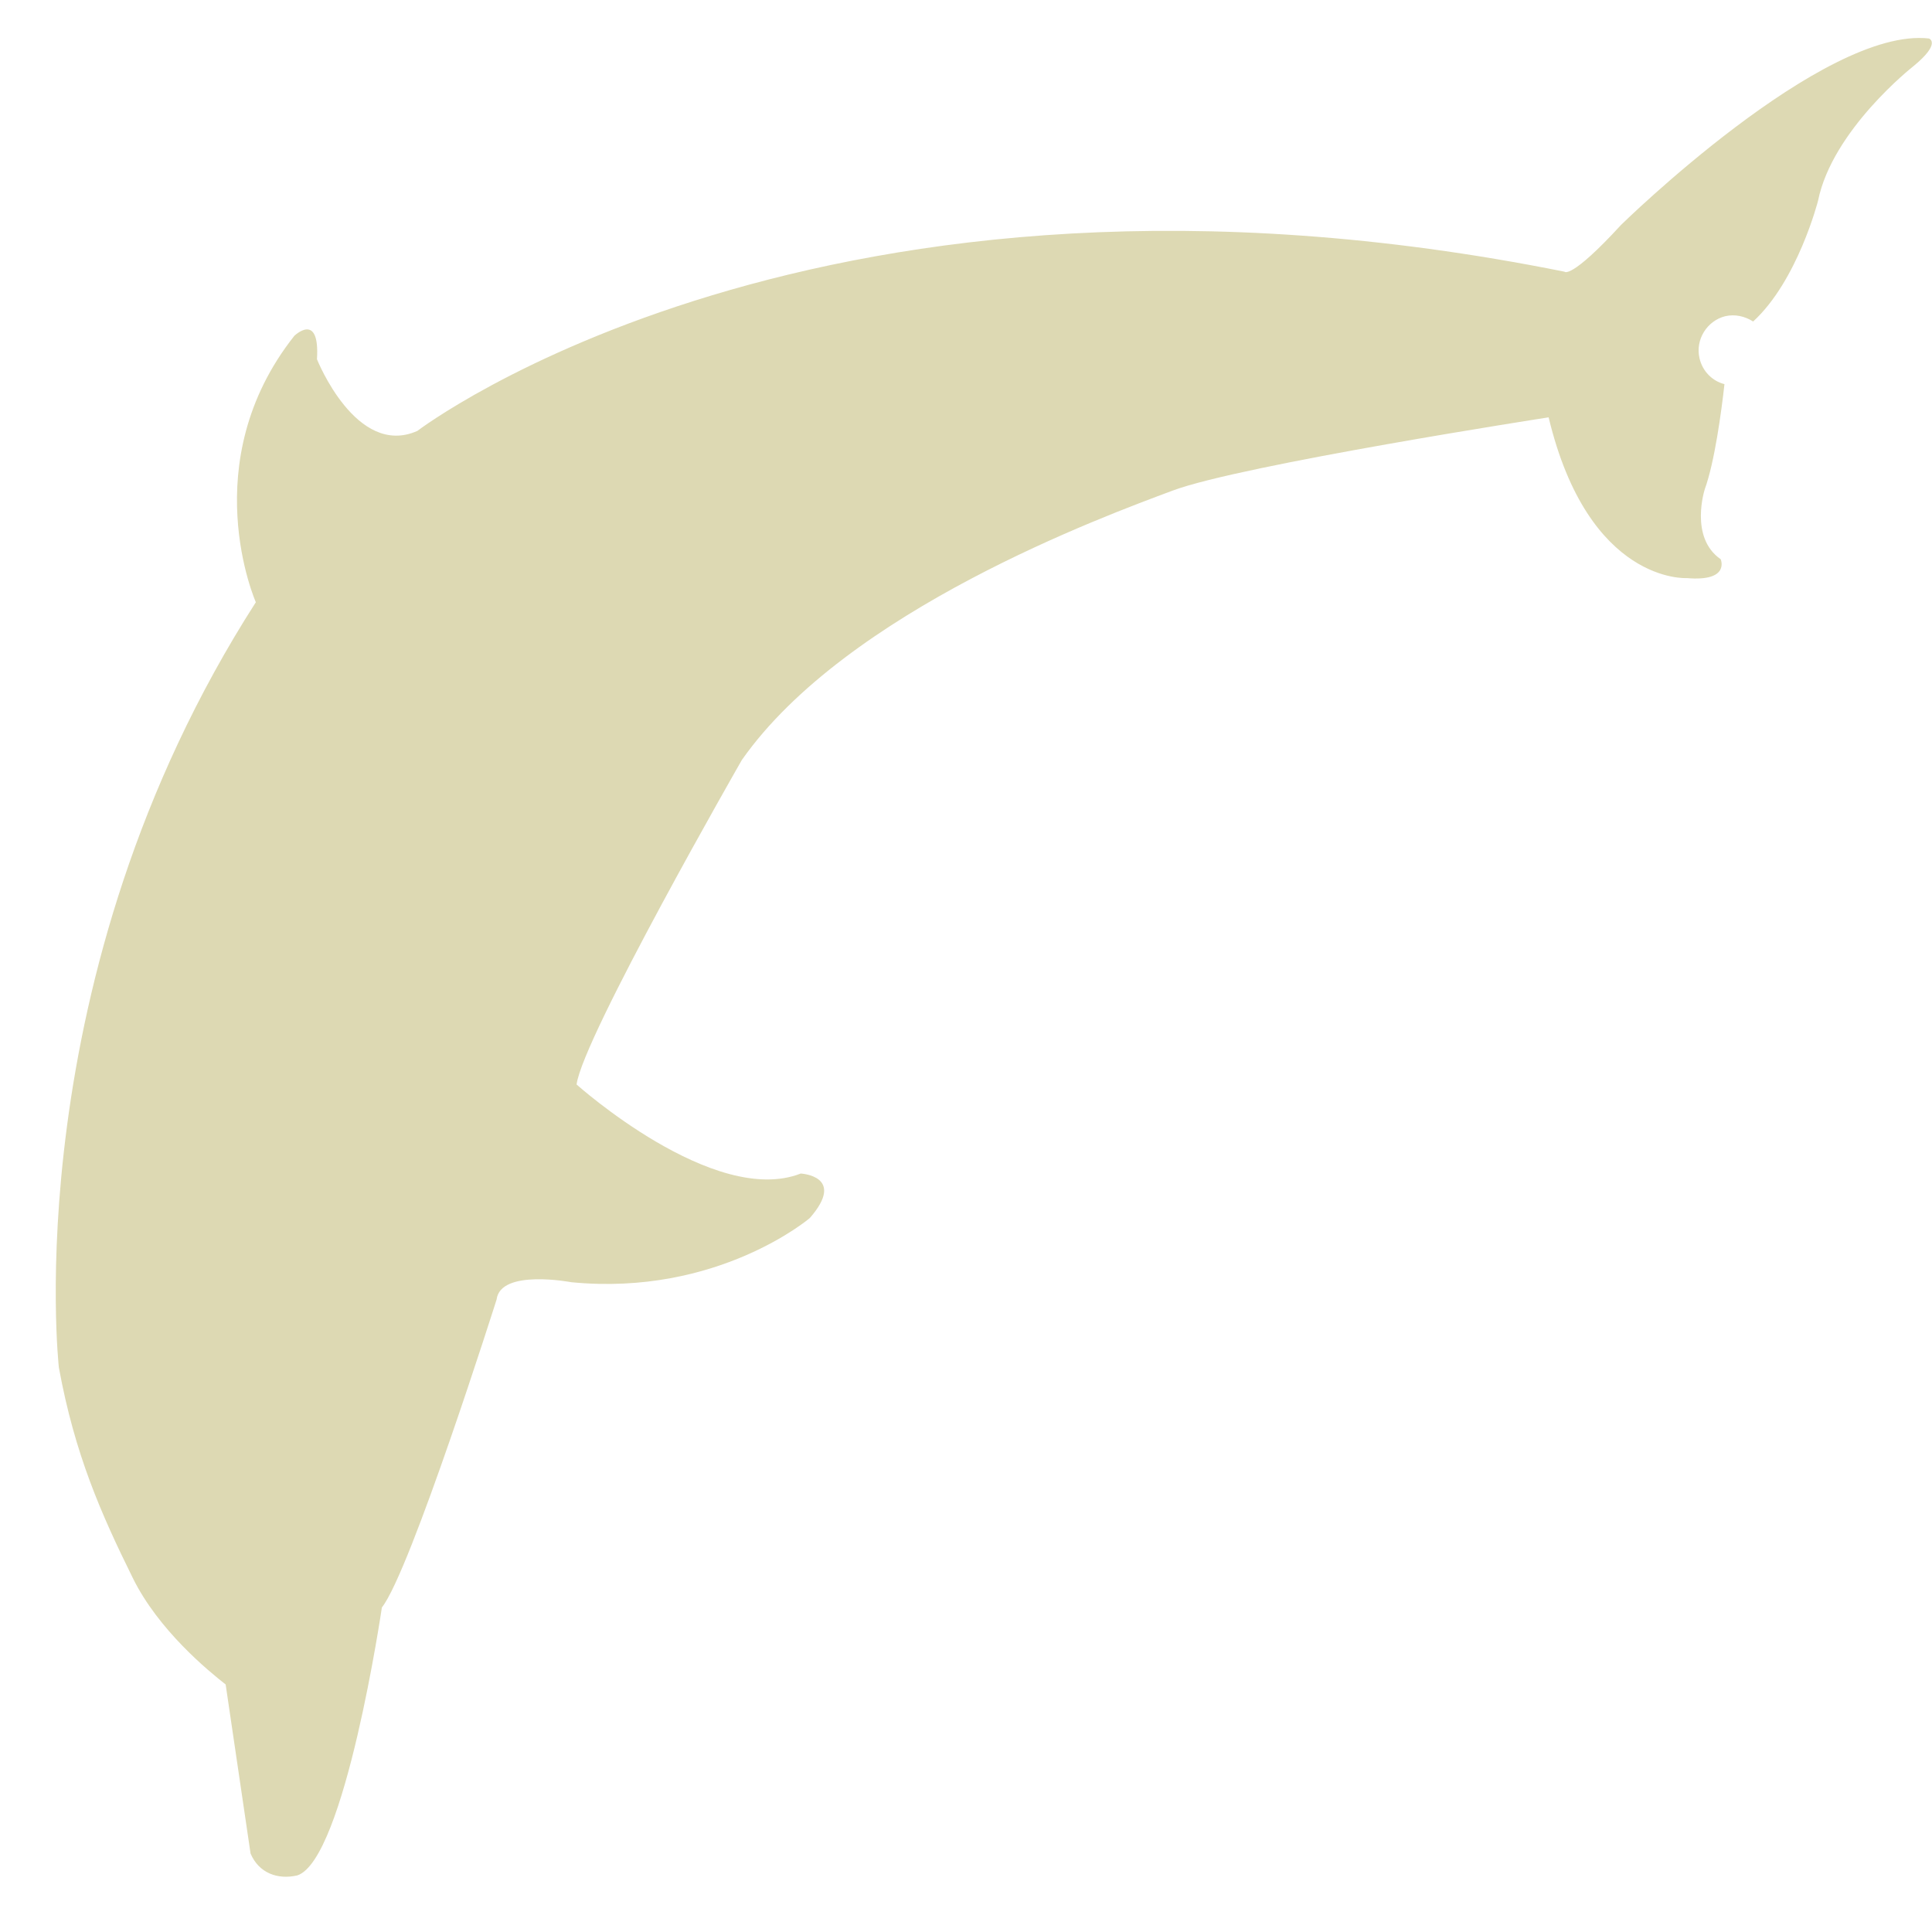
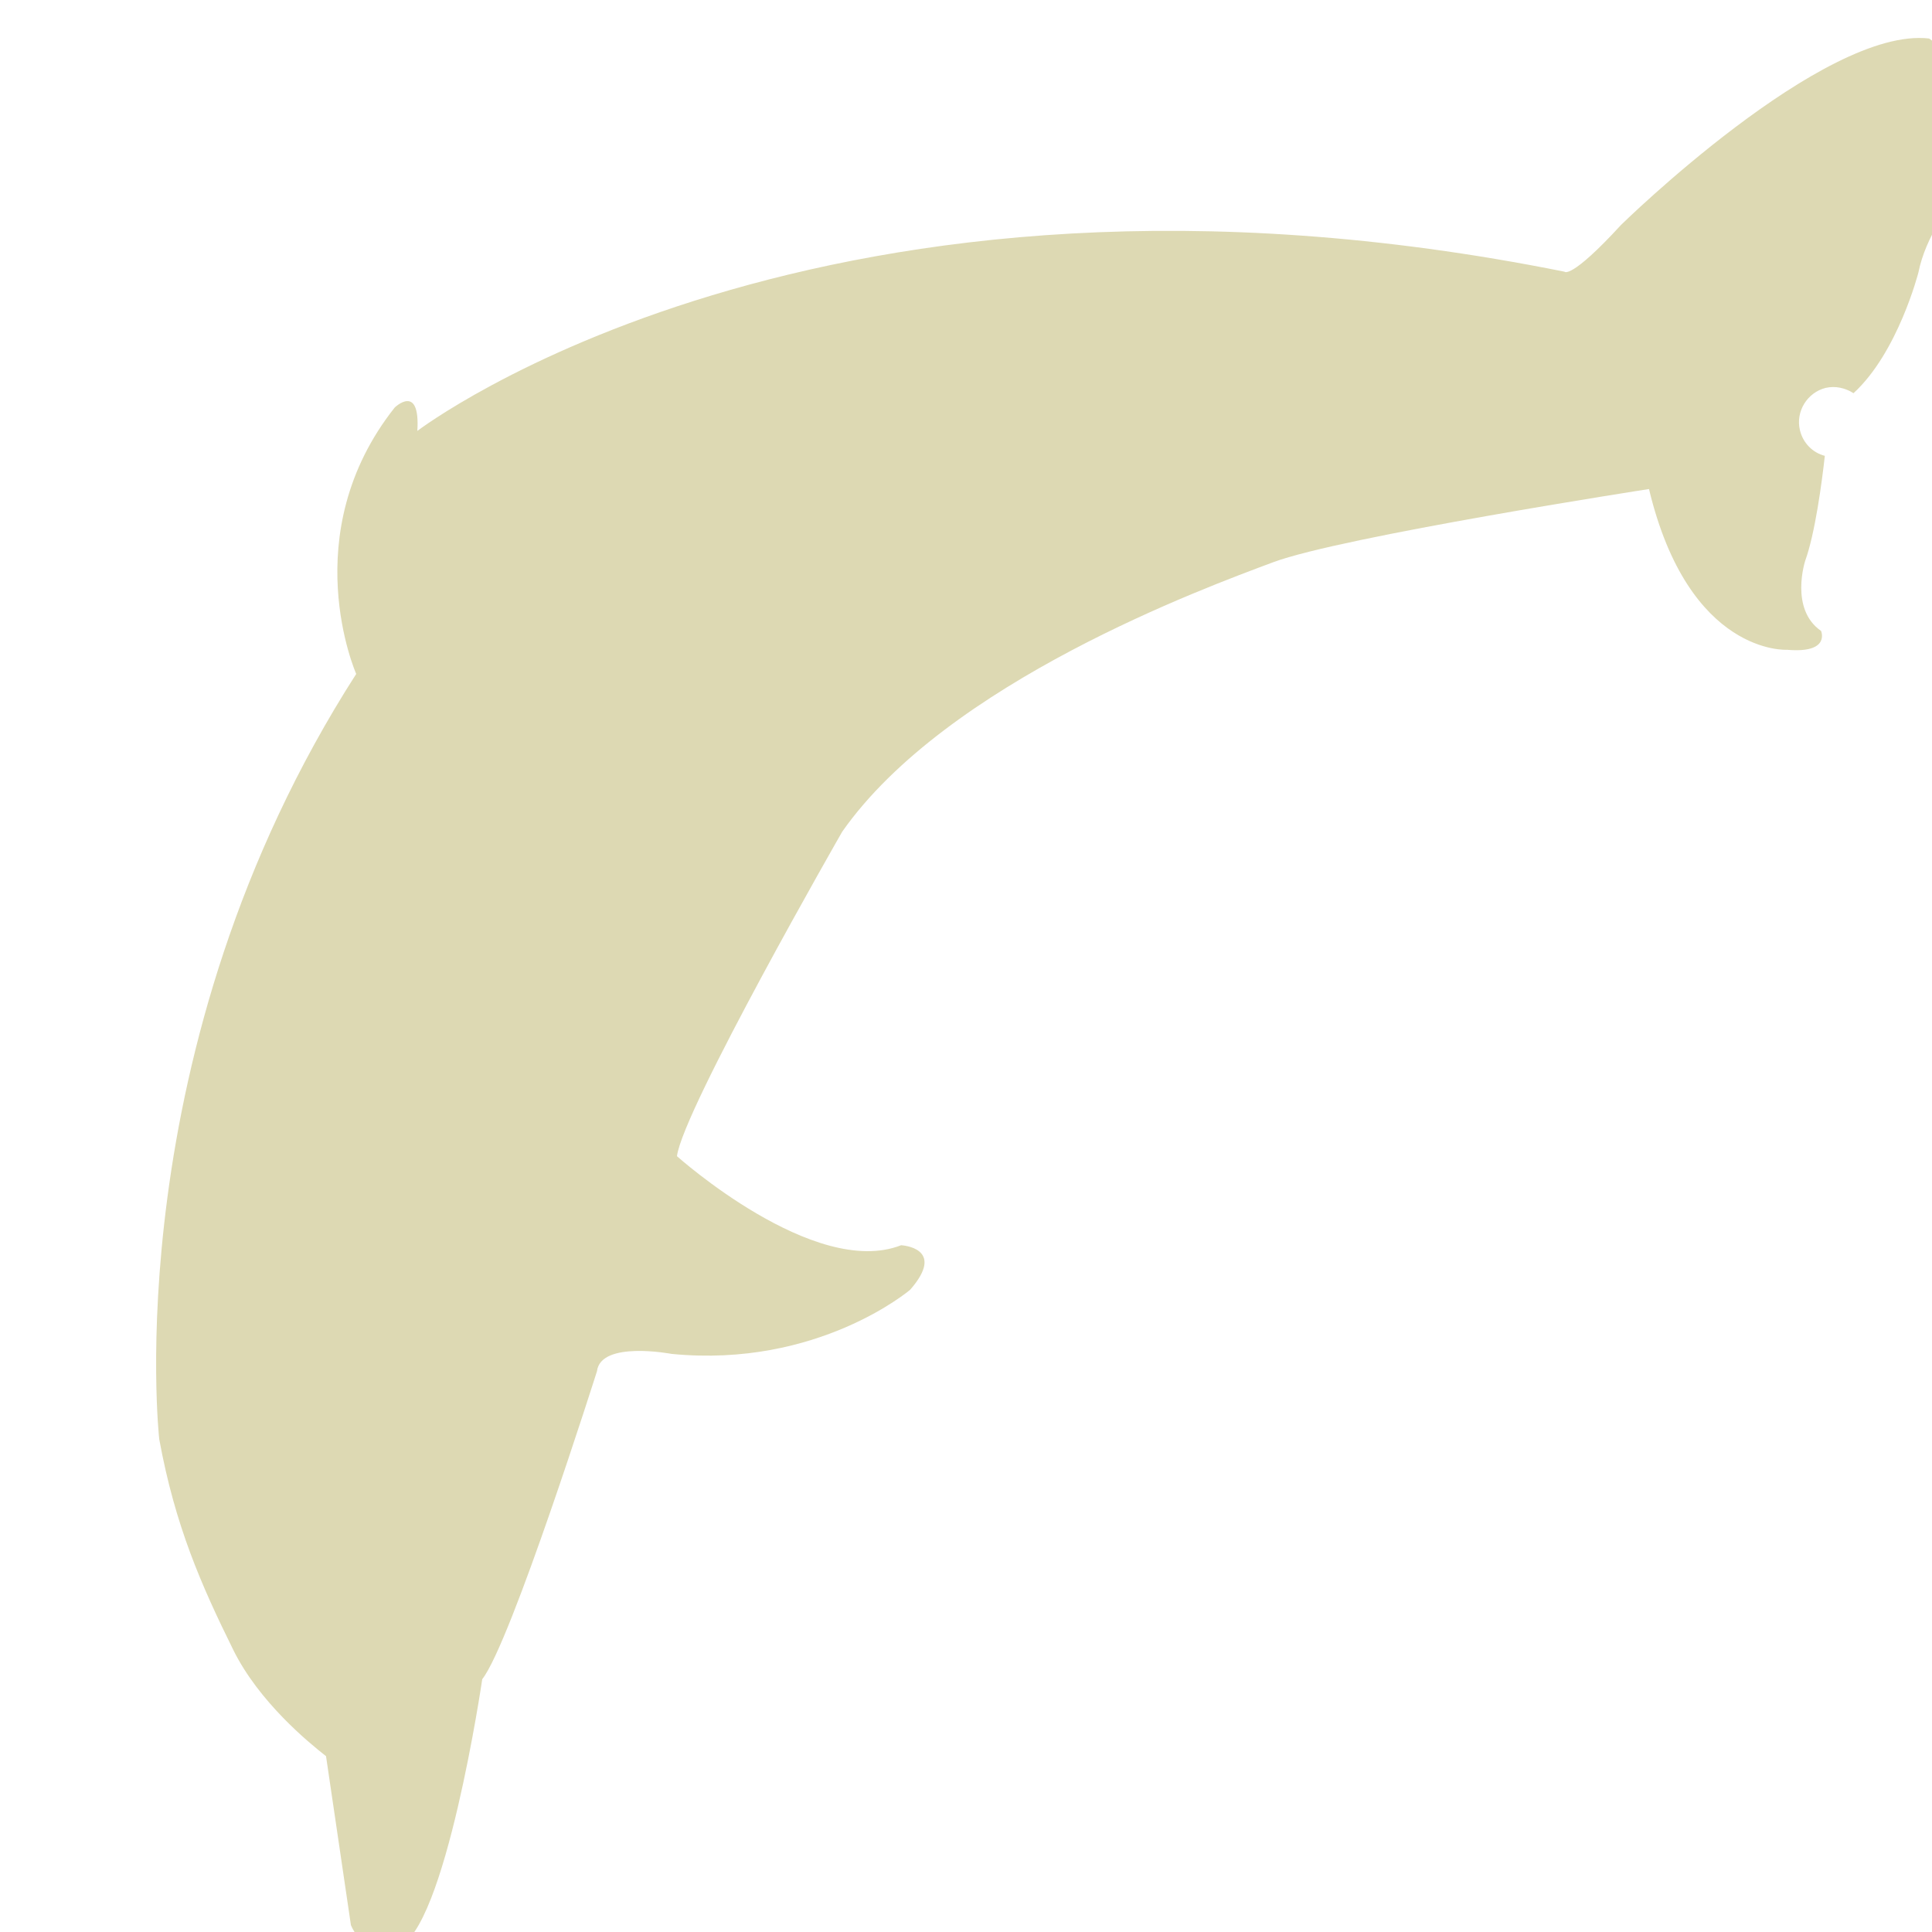
<svg xmlns="http://www.w3.org/2000/svg" xmlns:ns1="http://sodipodi.sourceforge.net/DTD/sodipodi-0.dtd" xmlns:ns2="http://www.inkscape.org/namespaces/inkscape" fill="#000000" height="300px" width="300px" version="1.2" id="Layer_1" viewBox="-351 153 256 256" xml:space="preserve" ns1:docname="dolphin_-_garnet.svg" ns2:version="1.4 (e7c3feb100, 2024-10-09)">
  <defs id="defs1" />
-   <path id="XMLID_6_" d="M-95.4,158.1c-14-1.6-40.8,24.7-40.8,24.7c-6.7,7.3-7.5,6.2-7.5,6.2c-98.5-19.8-152,21.1-152,21.1  c-8.1,3.6-13.3-9.5-13.3-9.5c0.4-6.4-3-3.1-3-3.1c-13.3,16.8-5.1,35.3-5.1,35.3c-31.9,49.7-26.1,101.4-26.1,101.4  c2.1,11.5,5.6,19.4,9.8,27.9c3.4,6.9,10,12.3,12.3,14.1l3.3,22.4c1.1,2.6,3.6,3.5,6.2,2.9c6.3-2.1,11.2-35.5,11.2-35.5  c3.8-4.8,15.2-40.8,15.2-40.8c0.5-4.1,9.9-2.3,9.9-2.3c19.4,1.9,31.6-8.5,31.6-8.5c4.9-5.6-1.2-5.9-1.2-5.9  c-11.5,4.5-29.7-11.8-29.7-11.8c0.8-6.2,21.9-43,21.9-43c13.9-19.8,48-32.3,57.1-35.7c9.1-3.4,49.8-9.7,49.8-9.7  c5.3,22.1,18.3,21.3,18.3,21.3c5.8,0.5,4.5-2.5,4.5-2.5c-4.2-2.9-2.1-9.3-2.1-9.3c1.3-3.6,2.2-10.3,2.6-13.9  c-1.6-0.4-2.9-1.7-3.3-3.4c-0.6-2.5,1-5,3.4-5.6c1.3-0.3,2.6,0,3.7,0.7c5.9-5.4,8.6-16,8.6-16c1.9-9.4,12.6-17.8,12.6-17.8  C-93.7,158.7-95.4,158.1-95.4,158.1z" style="fill:#ddd9b3" />
+   <path id="XMLID_6_" d="M-95.4,158.1c-14-1.6-40.8,24.7-40.8,24.7c-6.7,7.3-7.5,6.2-7.5,6.2c-98.5-19.8-152,21.1-152,21.1  c0.4-6.4-3-3.1-3-3.1c-13.3,16.8-5.1,35.3-5.1,35.3c-31.9,49.7-26.1,101.4-26.1,101.4  c2.1,11.5,5.6,19.4,9.8,27.9c3.4,6.9,10,12.3,12.3,14.1l3.3,22.4c1.1,2.6,3.6,3.5,6.2,2.9c6.3-2.1,11.2-35.5,11.2-35.5  c3.8-4.8,15.2-40.8,15.2-40.8c0.5-4.1,9.9-2.3,9.9-2.3c19.4,1.9,31.6-8.5,31.6-8.5c4.9-5.6-1.2-5.9-1.2-5.9  c-11.5,4.5-29.7-11.8-29.7-11.8c0.8-6.2,21.9-43,21.9-43c13.9-19.8,48-32.3,57.1-35.7c9.1-3.4,49.8-9.7,49.8-9.7  c5.3,22.1,18.3,21.3,18.3,21.3c5.8,0.5,4.5-2.5,4.5-2.5c-4.2-2.9-2.1-9.3-2.1-9.3c1.3-3.6,2.2-10.3,2.6-13.9  c-1.6-0.4-2.9-1.7-3.3-3.4c-0.6-2.5,1-5,3.4-5.6c1.3-0.3,2.6,0,3.7,0.7c5.9-5.4,8.6-16,8.6-16c1.9-9.4,12.6-17.8,12.6-17.8  C-93.7,158.7-95.4,158.1-95.4,158.1z" style="fill:#ddd9b3" />
</svg>